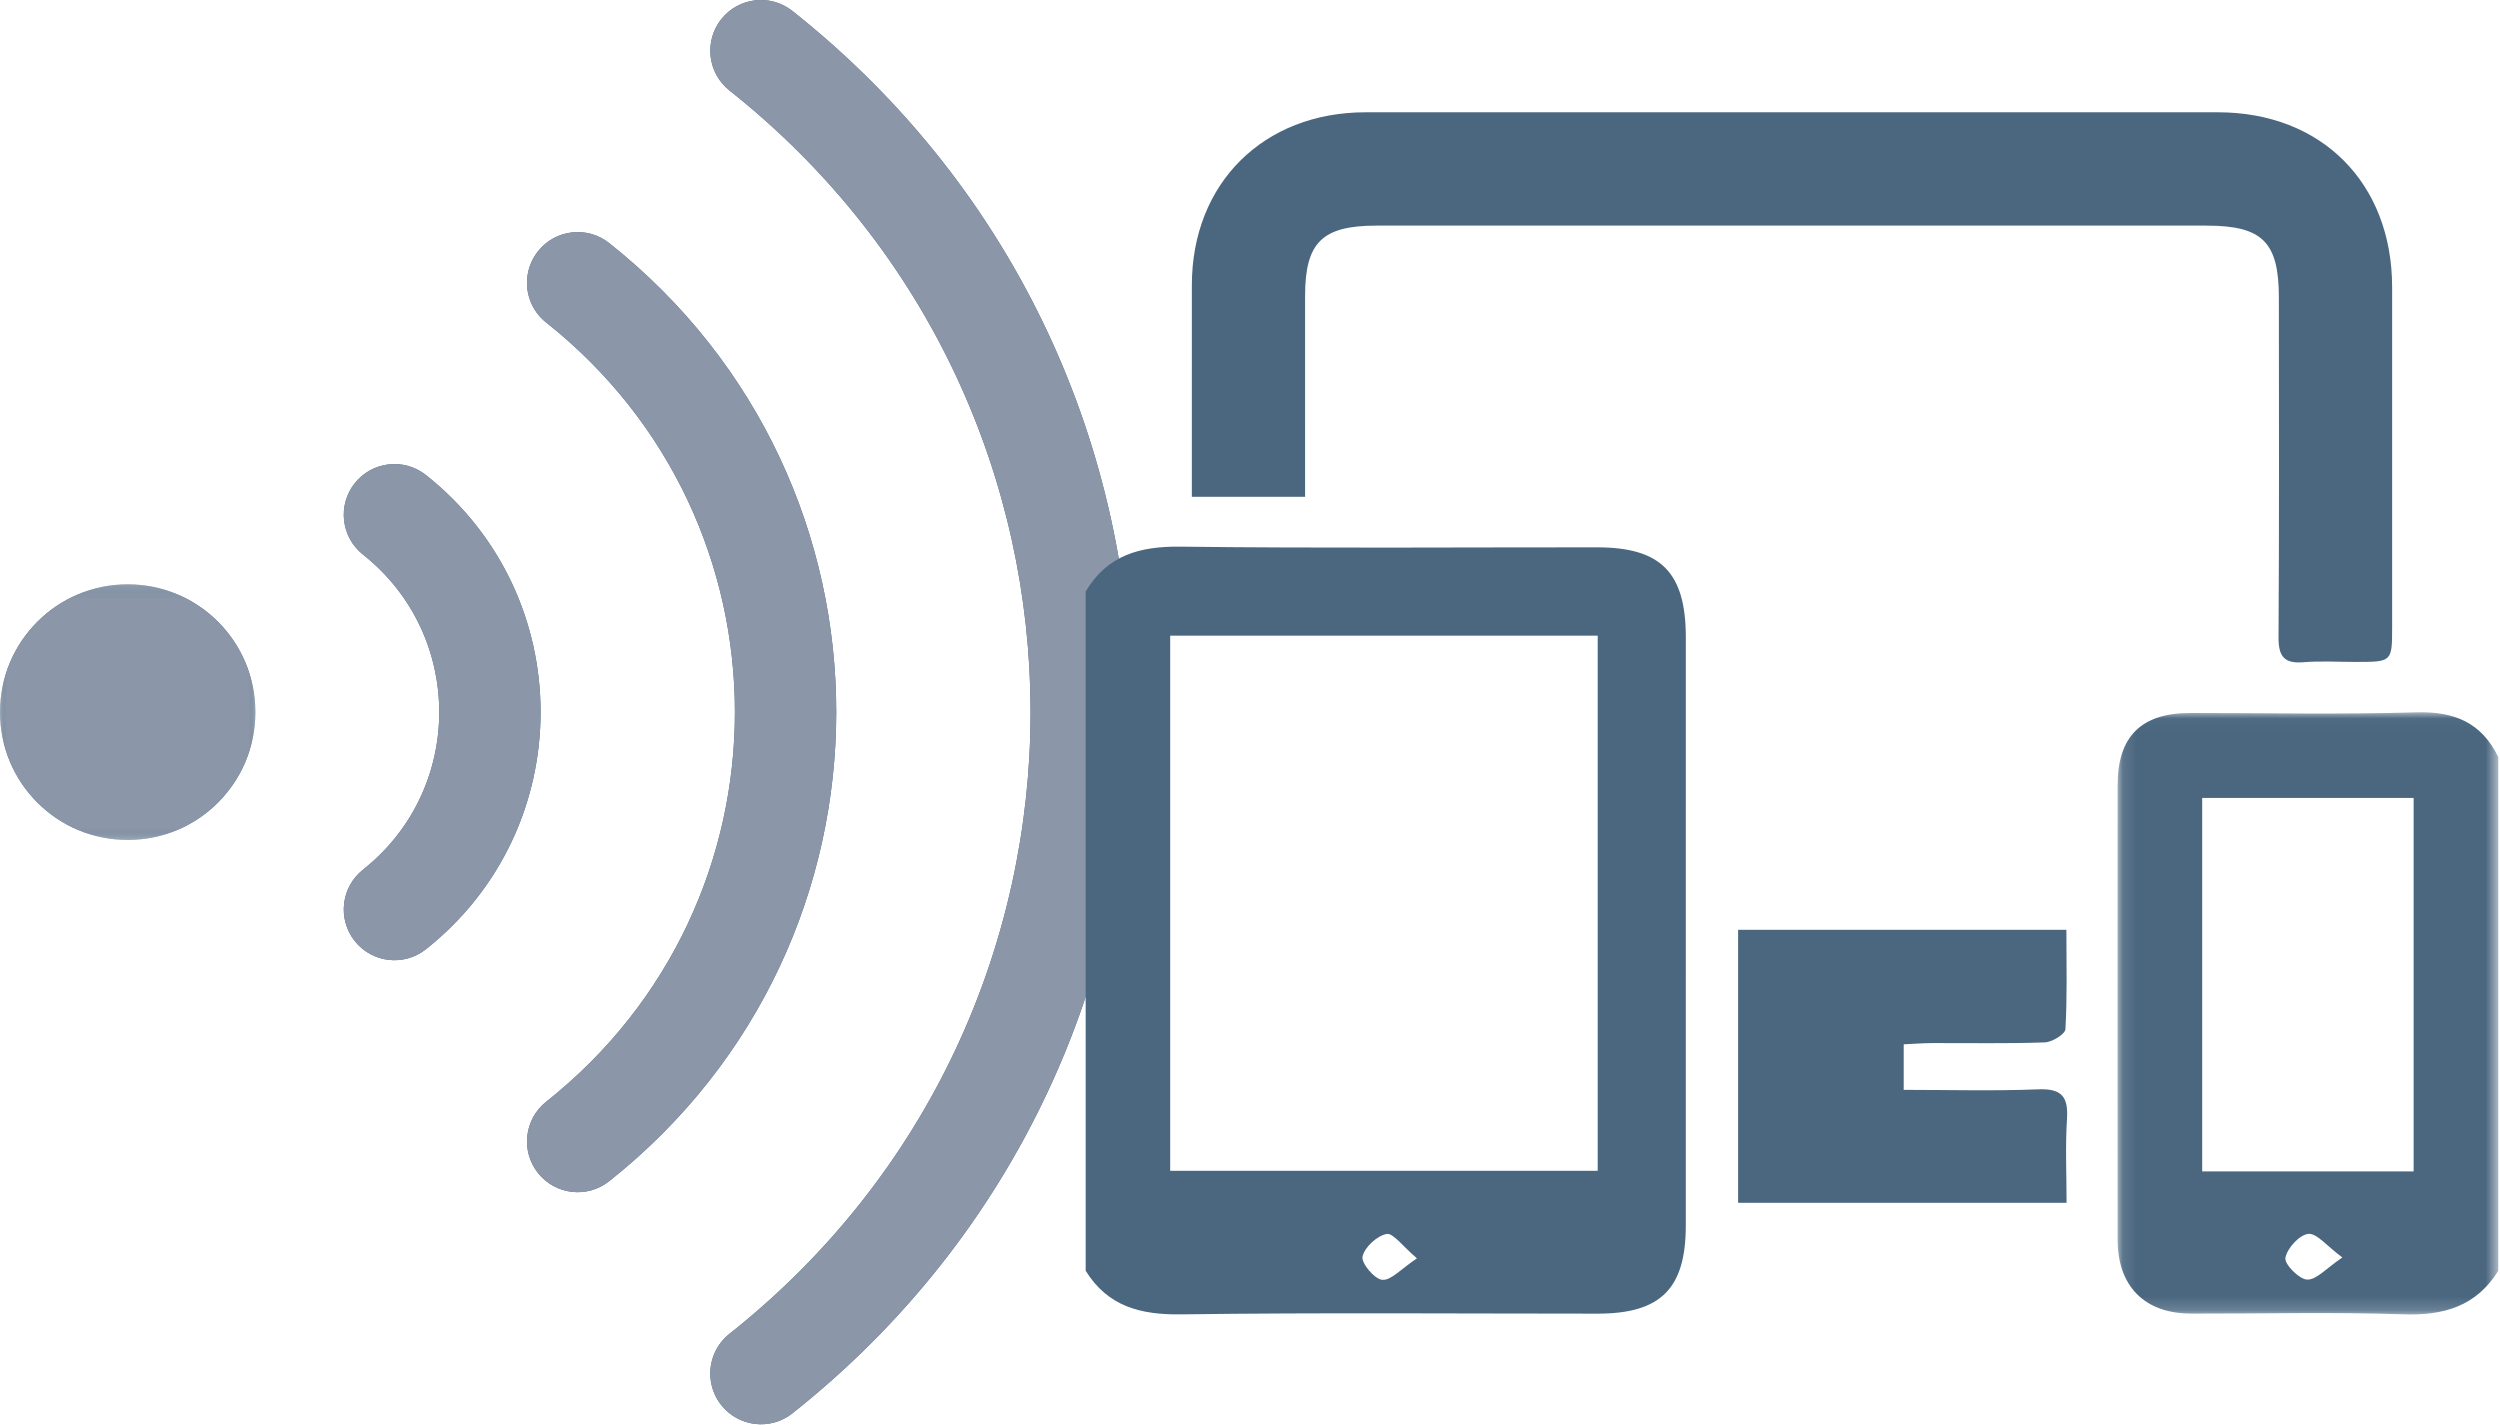
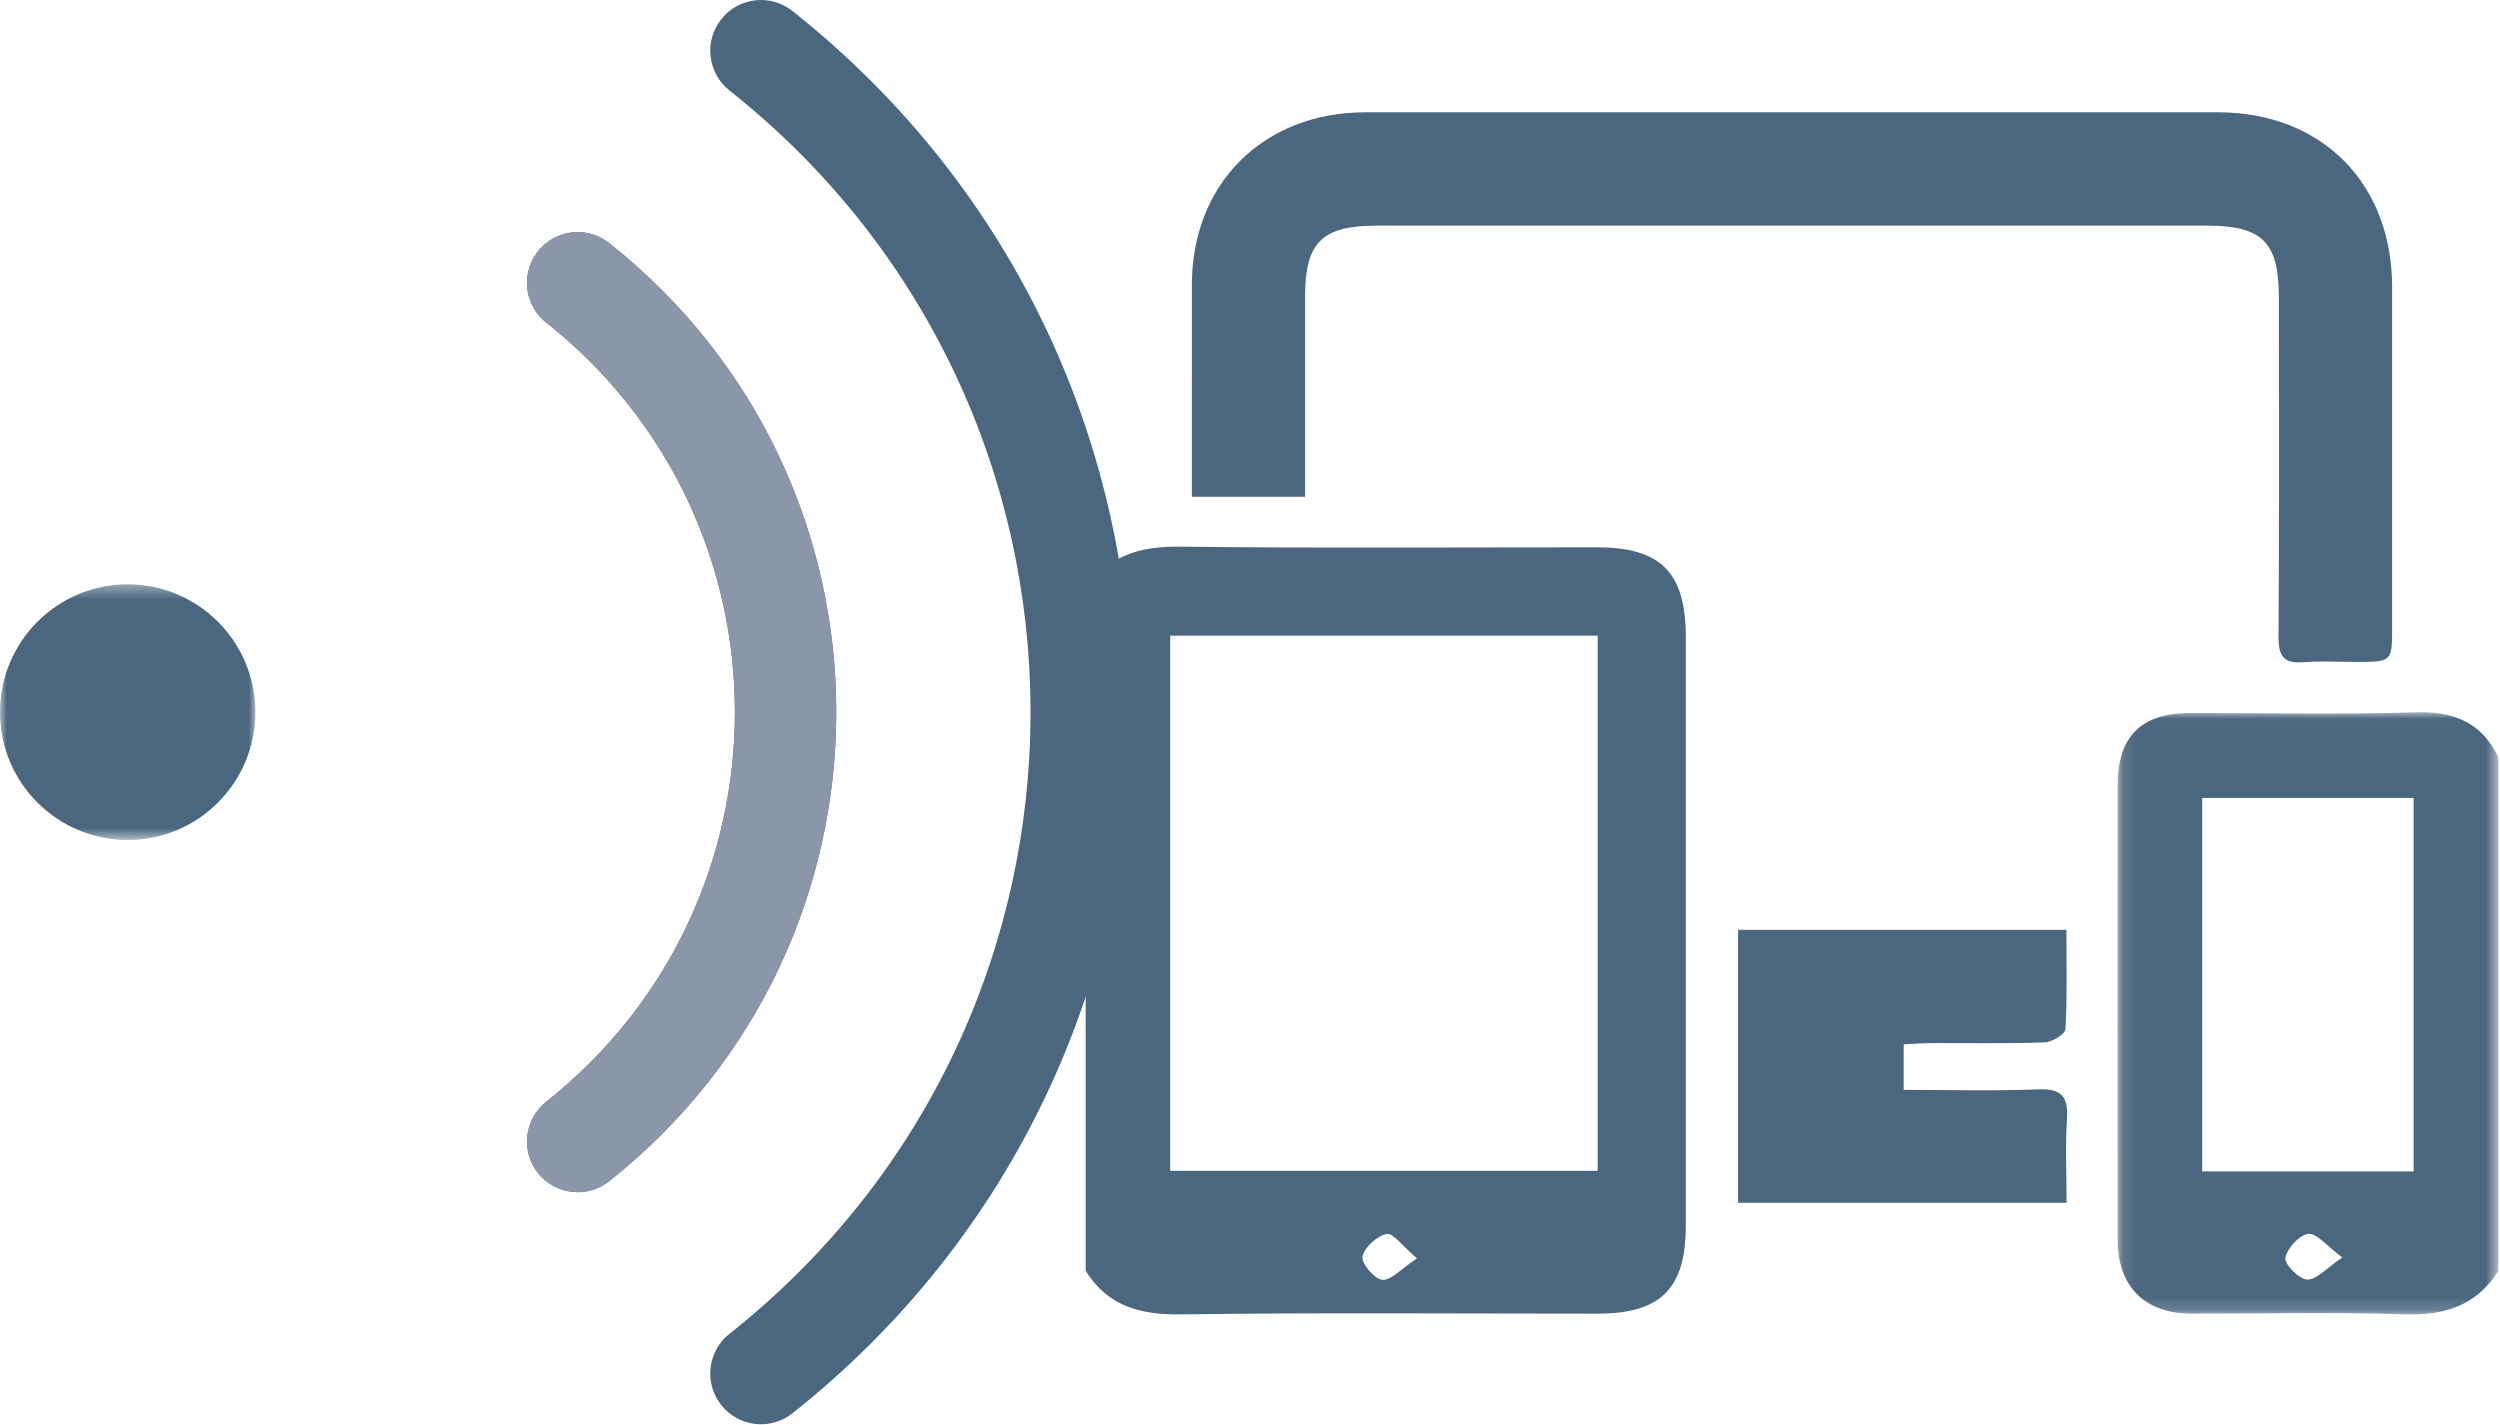
<svg xmlns="http://www.w3.org/2000/svg" xmlns:xlink="http://www.w3.org/1999/xlink" width="186px" height="106px" viewBox="0 0 186 106" version="1.1">
  <title>Page 1</title>
  <desc>Created with Sketch.</desc>
  <defs>
    <polygon id="path-1" points="0 0.369 0 19.387 19.001 19.387 19.001 0.369 3.33786068e-20 0.369" />
-     <polygon id="path-3" points="0 0.369 0 19.387 19.001 19.387 19.001 0.369 3.33786068e-20 0.369" />
    <polygon id="path-5" points="28.428 44.831 28.428 0.025 0.1 0.025 0.1 44.831" />
  </defs>
  <g id="Welcome" stroke="none" stroke-width="1" fill="none" fill-rule="evenodd">
    <g id="Desktop-captation" transform="translate(-363, -6262)">
      <g id="Page-1" transform="translate(363, 6262)">
        <path d="M58.956,105.151 C92.608,78.474 92.667,27.539 58.956,0.816 C57.323,-0.478 54.951,-0.202 53.66,1.431 C52.367,3.065 52.641,5.439 54.274,6.733 C84.121,30.394 84.161,75.541 54.274,99.234 C53.334,99.979 52.844,101.082 52.844,102.195 C52.844,103.016 53.11,103.843 53.66,104.536 C54.953,106.169 57.323,106.445 58.956,105.151" id="Fill-1" fill="#4B6780" />
        <path d="M45.321,18.083 C43.689,16.789 41.317,17.064 40.024,18.697 C39.475,19.391 39.208,20.218 39.208,21.039 C39.208,22.152 39.698,23.254 40.638,23.998 C59.339,38.831 59.373,67.108 40.638,81.968 C39.005,83.262 38.73,85.636 40.024,87.269 C41.317,88.902 43.689,89.178 45.321,87.883 C67.832,70.028 67.869,35.966 45.321,18.083" id="Fill-3" fill="#4B6780" />
-         <path d="M31.687,35.341 C30.054,34.048 27.682,34.324 26.39,35.958 C25.097,37.593 25.373,39.965 27.006,41.26 C34.564,47.246 34.576,58.71 27.006,64.706 C25.373,66.001 25.097,68.373 26.39,70.008 C27.682,71.642 30.054,71.918 31.687,70.625 C43.056,61.619 43.074,44.362 31.687,35.341" id="Fill-5" fill="#4B6780" />
        <g id="Group-9" transform="translate(0, 43.106)">
          <mask id="mask-2" fill="white">
            <use xlink:href="#path-1" />
          </mask>
          <g id="Clip-8" />
          <path d="M19.001,9.878 C19.001,15.13 14.748,19.387 9.5,19.387 C4.253,19.387 -0,15.13 -0,9.878 C-0,4.626 4.253,0.369 9.5,0.369 C14.748,0.369 19.001,4.626 19.001,9.878" id="Fill-7" fill="#4B6780" mask="url(#mask-2)" />
        </g>
-         <path d="M58.956,105.151 C92.608,78.474 92.667,27.539 58.956,0.816 C57.323,-0.478 54.951,-0.202 53.66,1.431 C52.367,3.065 52.641,5.439 54.274,6.733 C84.121,30.394 84.161,75.541 54.274,99.234 C53.334,99.979 52.844,101.082 52.844,102.195 C52.844,103.016 53.11,103.843 53.66,104.536 C54.953,106.169 57.323,106.445 58.956,105.151" id="Fill-10" fill="#8B97A9" />
        <path d="M45.321,18.083 C43.689,16.789 41.317,17.064 40.024,18.697 C39.475,19.391 39.208,20.218 39.208,21.039 C39.208,22.152 39.698,23.254 40.638,23.998 C59.339,38.831 59.373,67.108 40.638,81.968 C39.005,83.262 38.73,85.636 40.024,87.269 C41.317,88.902 43.689,89.178 45.321,87.883 C67.832,70.028 67.869,35.966 45.321,18.083" id="Fill-12" fill="#8B97A9" />
-         <path d="M31.687,35.341 C30.054,34.048 27.682,34.324 26.39,35.958 C25.097,37.593 25.373,39.965 27.006,41.26 C34.564,47.246 34.576,58.71 27.006,64.706 C25.373,66.001 25.097,68.373 26.39,70.008 C27.682,71.642 30.054,71.918 31.687,70.625 C43.056,61.619 43.074,44.362 31.687,35.341" id="Fill-14" fill="#8B97A9" />
        <g id="Group-18" transform="translate(0, 43.106)">
          <mask id="mask-4" fill="white">
            <use xlink:href="#path-3" />
          </mask>
          <g id="Clip-17" />
          <path d="M19.001,9.878 C19.001,15.13 14.748,19.387 9.5,19.387 C4.253,19.387 -0,15.13 -0,9.878 C-0,4.626 4.253,0.369 9.5,0.369 C14.748,0.369 19.001,4.626 19.001,9.878" id="Fill-16" fill="#8B97A9" mask="url(#mask-4)" />
        </g>
        <path d="M105.422,93.621 C104.349,92.715 103.646,91.711 103.16,91.808 C102.442,91.949 101.519,92.797 101.372,93.491 C101.268,93.982 102.266,95.171 102.841,95.219 C103.498,95.274 104.232,94.41 105.422,93.621 L105.422,93.621 Z M87.062,87.107 L118.869,87.107 L118.869,47.295 L87.062,47.295 L87.062,87.107 Z M80.774,44.004 C82.383,41.299 84.81,40.633 87.84,40.671 C98.165,40.798 108.492,40.717 118.819,40.721 C123.587,40.723 125.426,42.596 125.426,47.438 C125.426,62.017 125.427,76.595 125.424,91.174 C125.424,95.876 123.561,97.735 118.863,97.736 C108.536,97.736 98.209,97.65 87.886,97.789 C84.86,97.831 82.429,97.207 80.774,94.546 L80.774,44.004 Z" id="Fill-19" fill="#4B6780" />
        <g id="Group-23" transform="translate(157.445, 52.966)">
          <mask id="mask-6" fill="white">
            <use xlink:href="#path-5" />
          </mask>
          <g id="Clip-22" />
          <path d="M16.826,40.589 C15.66,39.73 14.915,38.764 14.289,38.835 C13.622,38.912 12.715,39.908 12.589,40.621 C12.506,41.088 13.611,42.215 14.21,42.236 C14.906,42.258 15.631,41.393 16.826,40.589 L16.826,40.589 Z M6.398,34.186 L22.129,34.186 L22.129,6.399 L6.398,6.399 L6.398,34.186 Z M28.429,41.58 C26.776,44.236 24.354,44.928 21.326,44.82 C16.074,44.637 10.809,44.78 5.551,44.766 C2.12,44.756 0.109,42.736 0.107,39.28 C0.097,28 0.098,16.721 0.107,5.441 C0.109,1.819 1.87,0.082 5.495,0.081 C11.096,0.079 16.7,0.201 22.296,0.031 C25.133,-0.056 27.182,0.78 28.429,3.366 L28.429,41.58 Z" id="Fill-21" fill="#4B6780" mask="url(#mask-6)" />
        </g>
        <path d="M97.098,36.962 L88.673,36.962 L88.673,33.731 C88.673,29.554 88.669,25.378 88.674,21.201 C88.681,13.643 93.999,8.355 101.6,8.354 C122.737,8.352 143.875,8.352 165.012,8.354 C172.729,8.355 177.973,13.622 177.975,21.371 C177.978,29.792 177.976,38.214 177.975,46.635 C177.974,49.247 177.973,49.247 175.272,49.248 C173.972,49.249 172.665,49.164 171.374,49.27 C169.915,49.39 169.514,48.813 169.522,47.397 C169.578,38.976 169.552,30.554 169.548,22.133 C169.547,18.006 168.32,16.787 164.169,16.787 C143.579,16.786 122.989,16.785 102.4,16.787 C98.37,16.789 97.103,18.037 97.099,22.006 C97.094,26.921 97.098,31.837 97.098,36.962" id="Fill-24" fill="#4B6780" />
        <path d="M129.315,89.489 L129.315,69.178 L153.74,69.178 C153.74,71.688 153.808,74.135 153.668,76.569 C153.648,76.94 152.681,77.534 152.134,77.554 C149.335,77.655 146.53,77.596 143.728,77.606 C143.061,77.608 142.395,77.663 141.636,77.697 L141.636,81.085 C144.993,81.085 148.319,81.179 151.635,81.046 C153.385,80.976 153.893,81.581 153.784,83.258 C153.652,85.287 153.753,87.332 153.753,89.489 L129.315,89.489 Z" id="Fill-26" fill="#4B6780" />
      </g>
    </g>
  </g>
</svg>